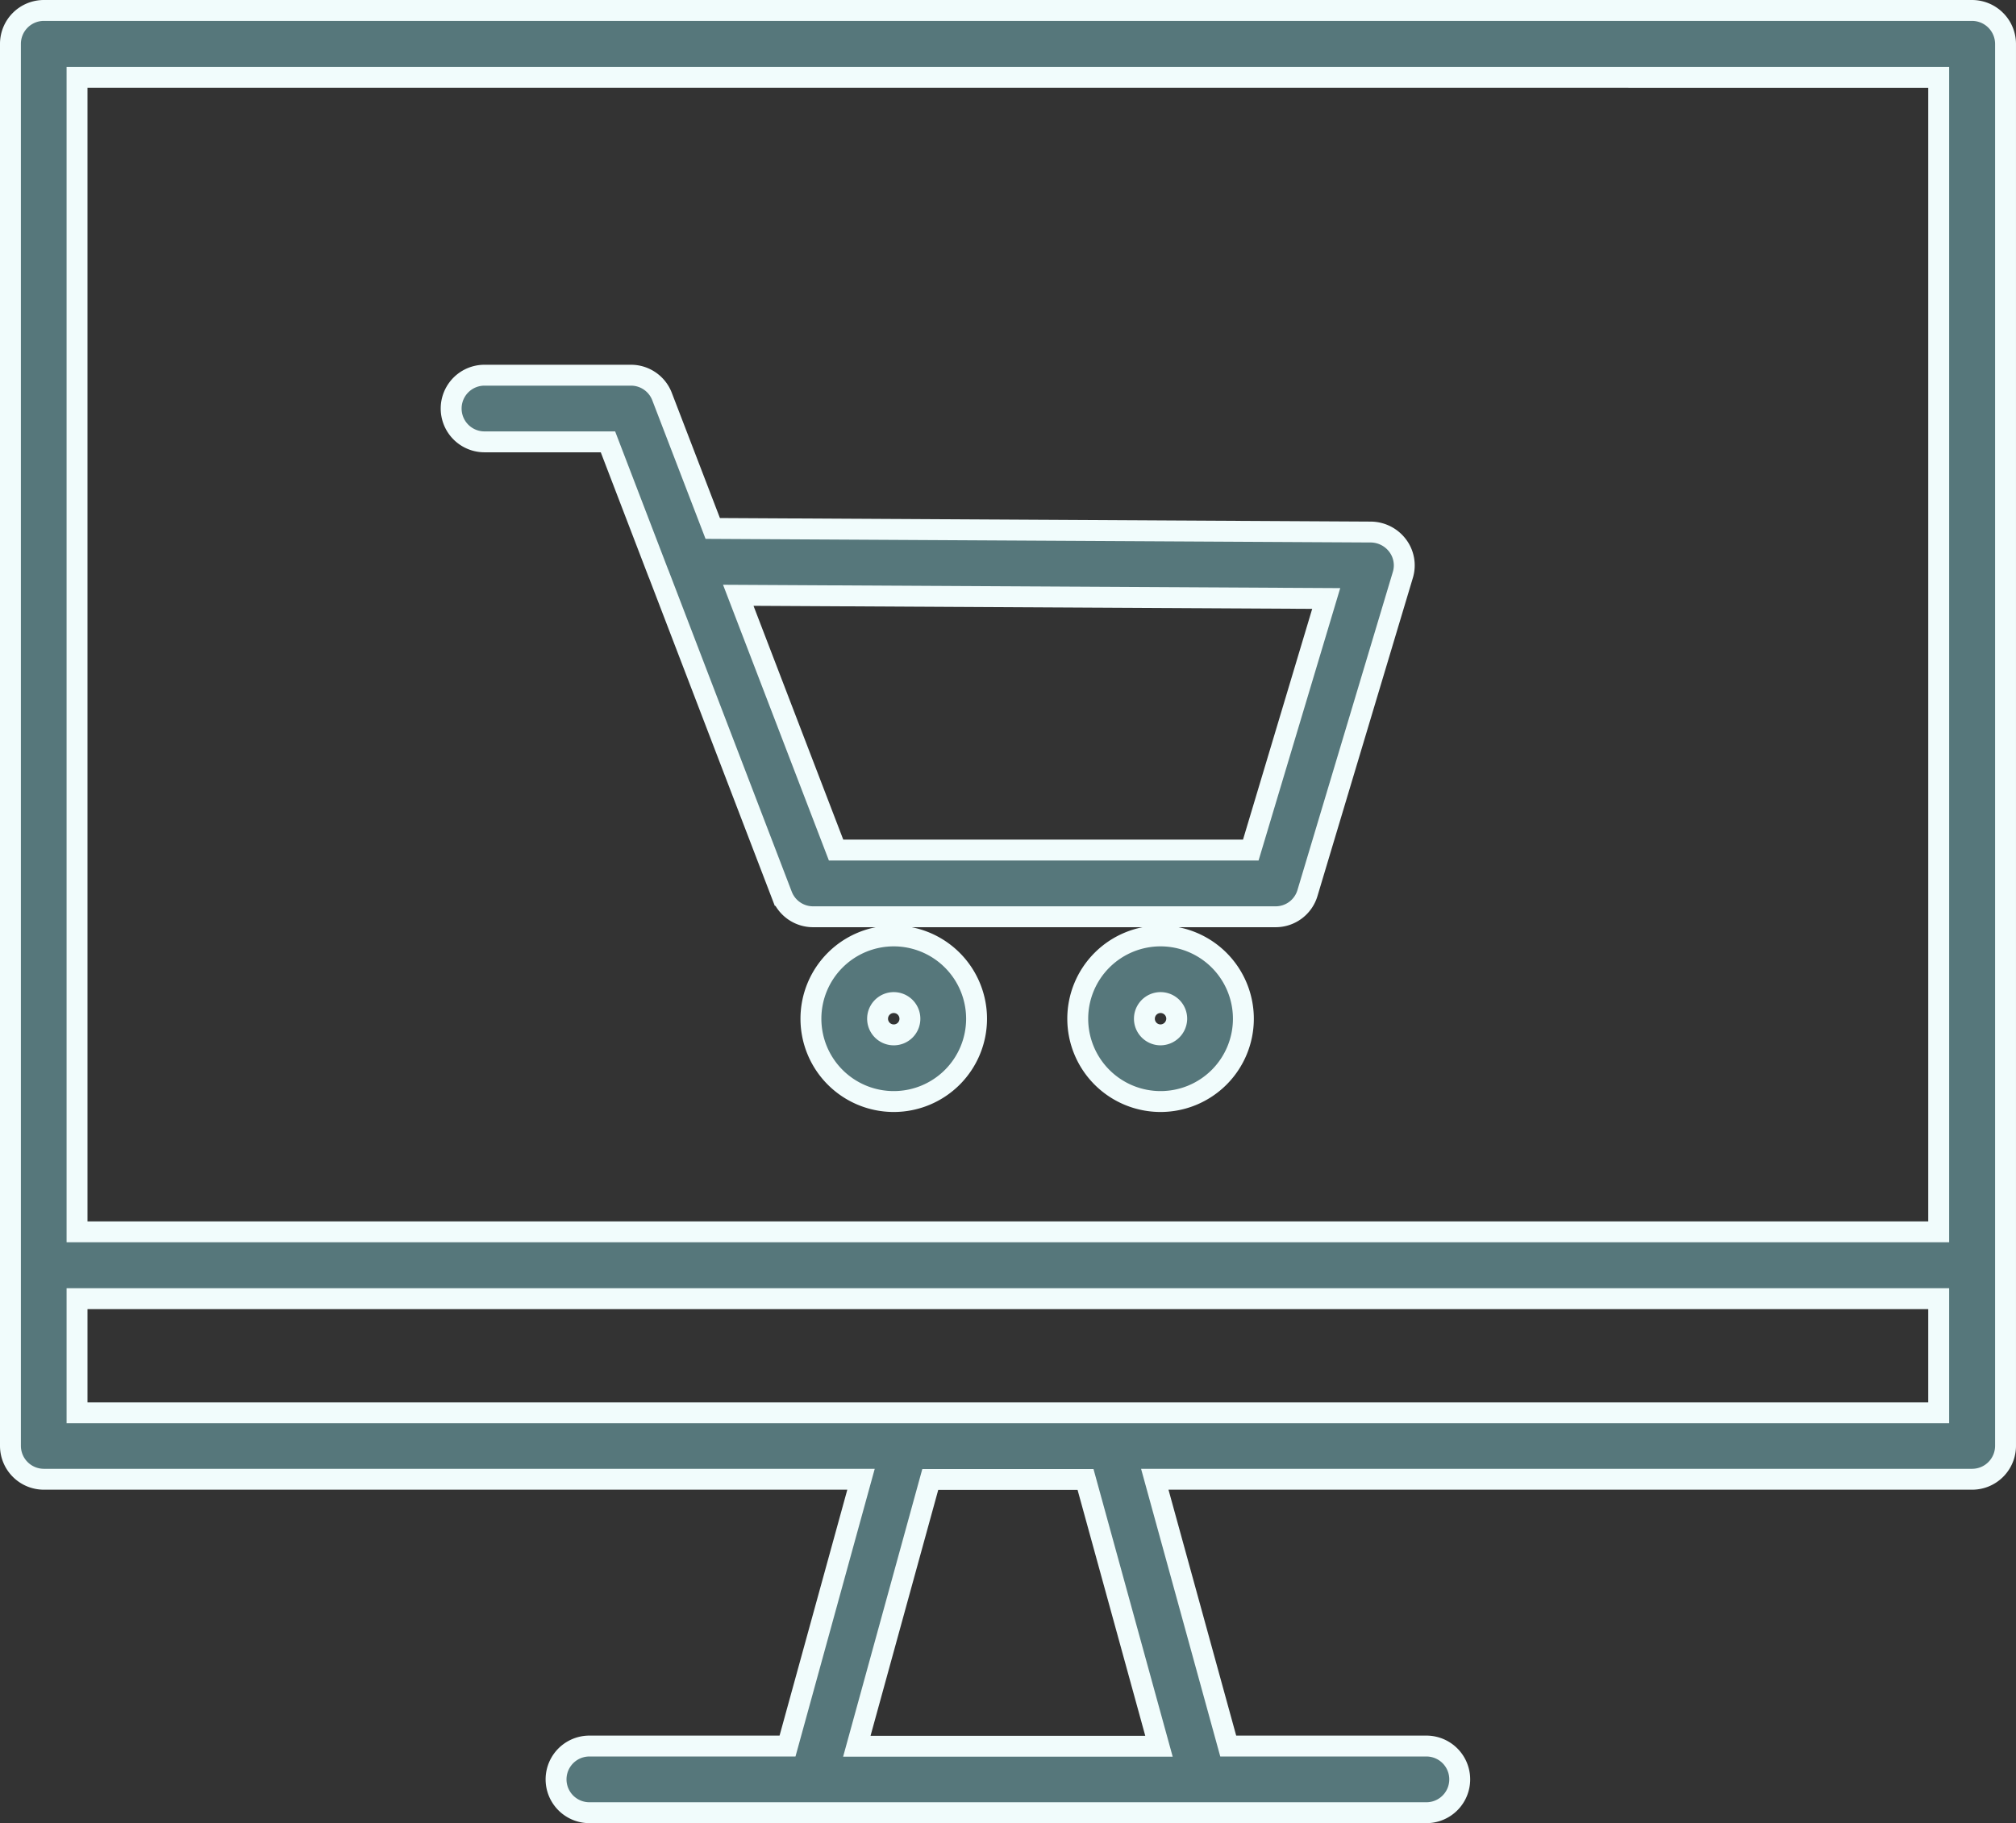
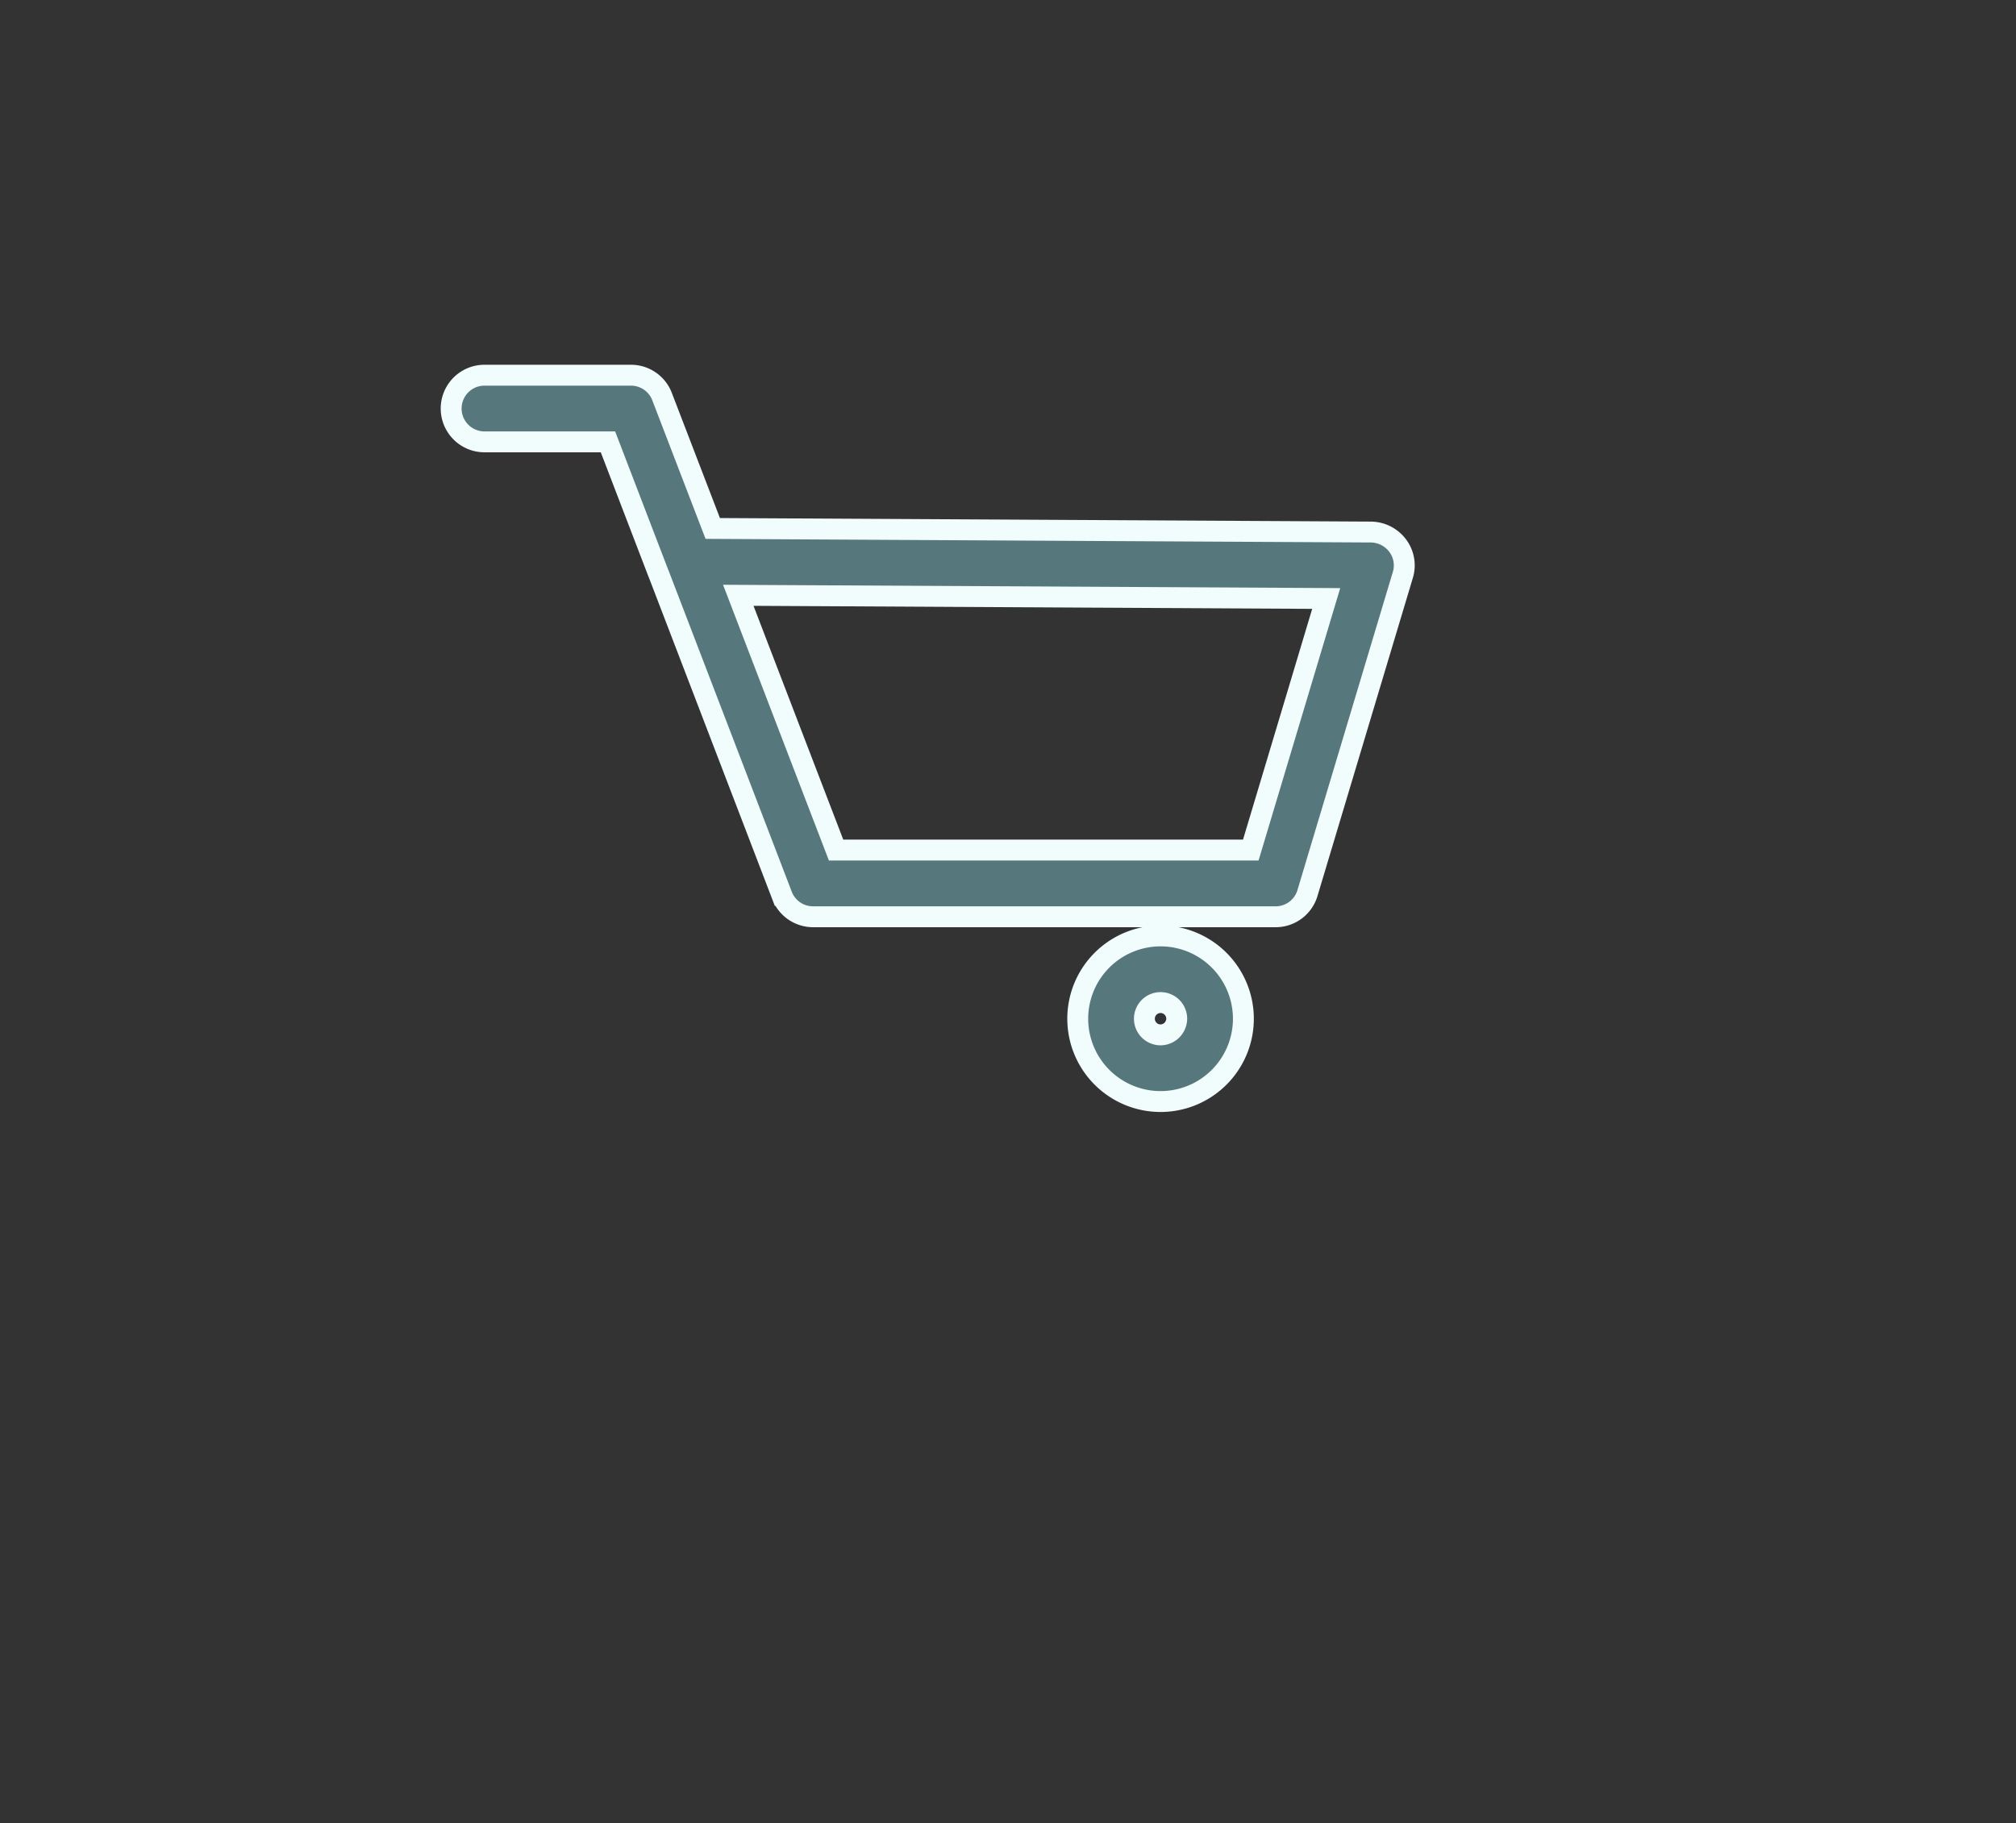
<svg xmlns="http://www.w3.org/2000/svg" width="144.713" height="130.888" viewBox="0 0 144.713 130.888">
  <rect x="0" y="0" width="144.713" height="130.888" fill="#333333" stroke="none" />
  <g id="Improved_eshopping" data-name="Improved eshopping" transform="translate(0.73 -4.08)">
-     <path id="Path_23386" data-name="Path 23386" d="M140.826,4.83H2.412A2.4,2.4,0,0,0,.02,7.222V107.888a2.4,2.4,0,0,0,2.392,2.392H61.076L55.8,129.434H41.578a2.392,2.392,0,1,0,0,4.785H101.66a2.392,2.392,0,0,0,0-4.785H87.435L82.163,110.28H140.84a2.4,2.4,0,0,0,2.392-2.392V7.222A2.409,2.409,0,0,0,140.826,4.83Zm-2.392,4.8V92.517H4.8V9.629ZM82.464,129.448H60.775l5.272-19.153H77.192ZM4.8,105.51V97.316H138.434v8.194Z" fill="#56777b" stroke="#f1fcfc" stroke-width="1.5" />
    <path id="Path_23387" data-name="Path 23387" d="M24.488,27.895h8.868l3.61,9.412c.014.029.029.072.043.1l8.839,23.05a2.388,2.388,0,0,0,2.235,1.533H81.275a2.381,2.381,0,0,0,2.292-1.7L90.414,37.45a2.36,2.36,0,0,0-.372-2.106,2.437,2.437,0,0,0-1.905-.974l-47.26-.258-3.639-9.469A2.388,2.388,0,0,0,35,23.11H24.5a2.392,2.392,0,0,0-.014,4.785ZM84.913,39.14,79.5,57.2H49.73L42.71,38.911Z" transform="translate(9.555 7.907)" fill="#56777b" stroke="#f1fcfc" stroke-width="1.5" />
-     <path id="Path_23388" data-name="Path 23388" d="M46.075,51.21a5.945,5.945,0,1,0,5.945,5.945A5.949,5.949,0,0,0,46.075,51.21Zm0,7.105a1.16,1.16,0,1,1,1.16-1.16A1.156,1.156,0,0,1,46.075,58.315Z" transform="translate(17.35 20.062)" fill="#56777b" stroke="#f1fcfc" stroke-width="1.5" />
    <path id="Path_23389" data-name="Path 23389" d="M59.445,51.21a5.945,5.945,0,1,0,5.945,5.945A5.949,5.949,0,0,0,59.445,51.21Zm0,7.105a1.16,1.16,0,1,1,1.16-1.16A1.174,1.174,0,0,1,59.445,58.315Z" transform="translate(23.133 20.062)" fill="#56777b" stroke="#f1fcfc" stroke-width="1.5" />
  </g>
</svg>